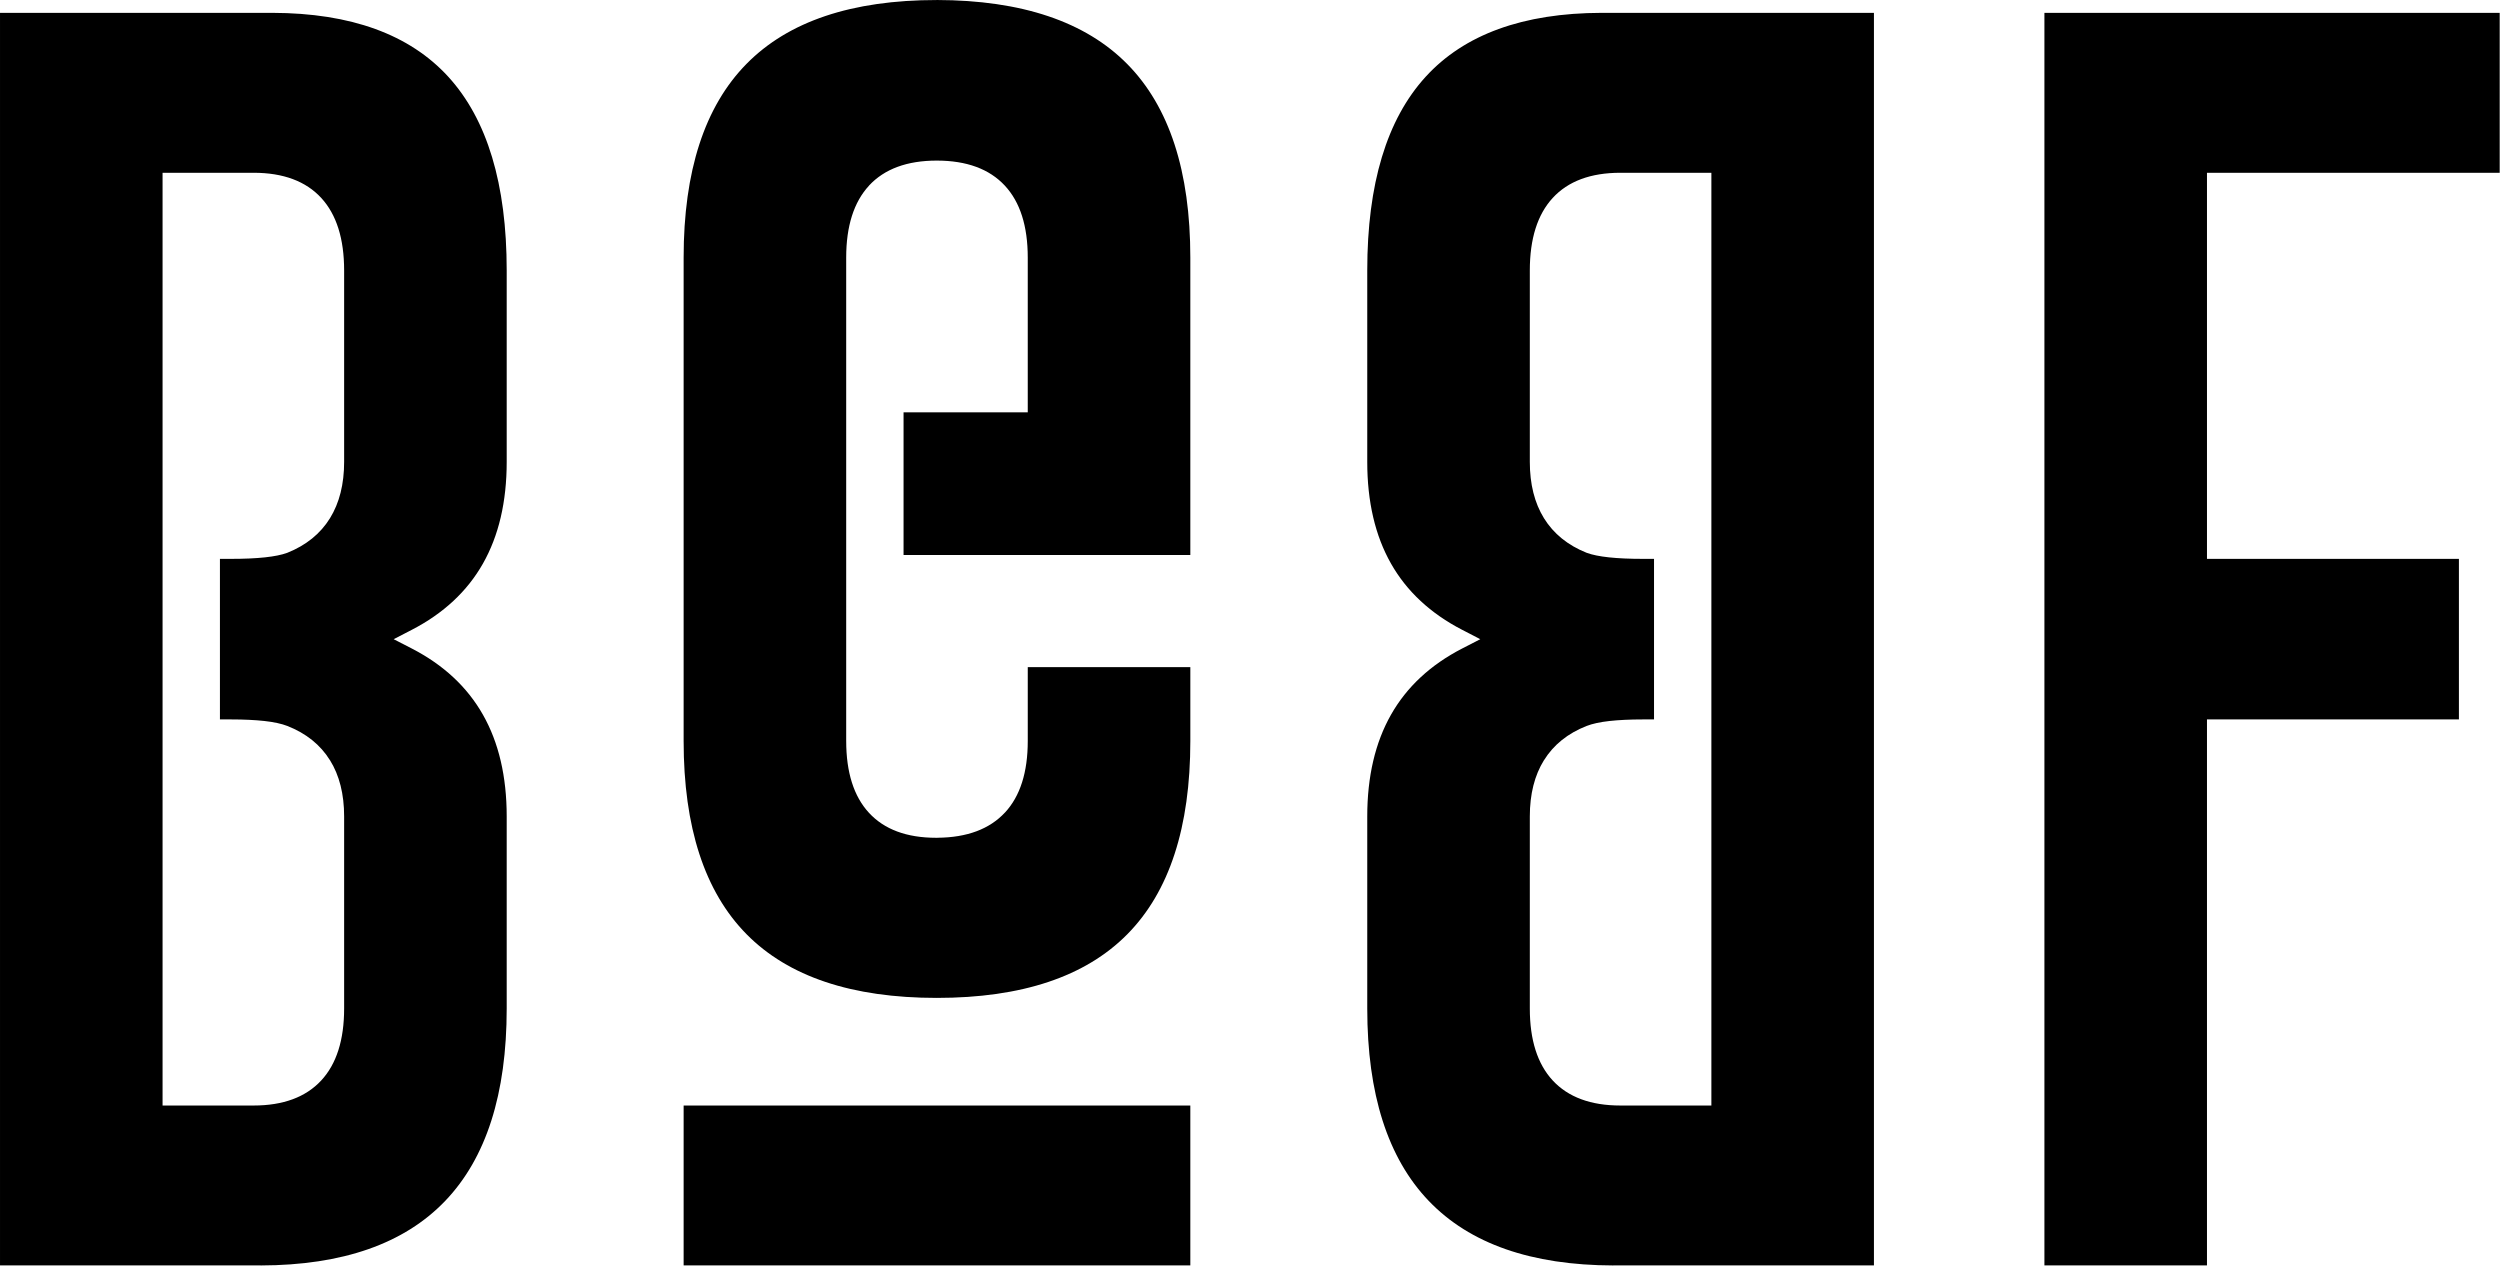
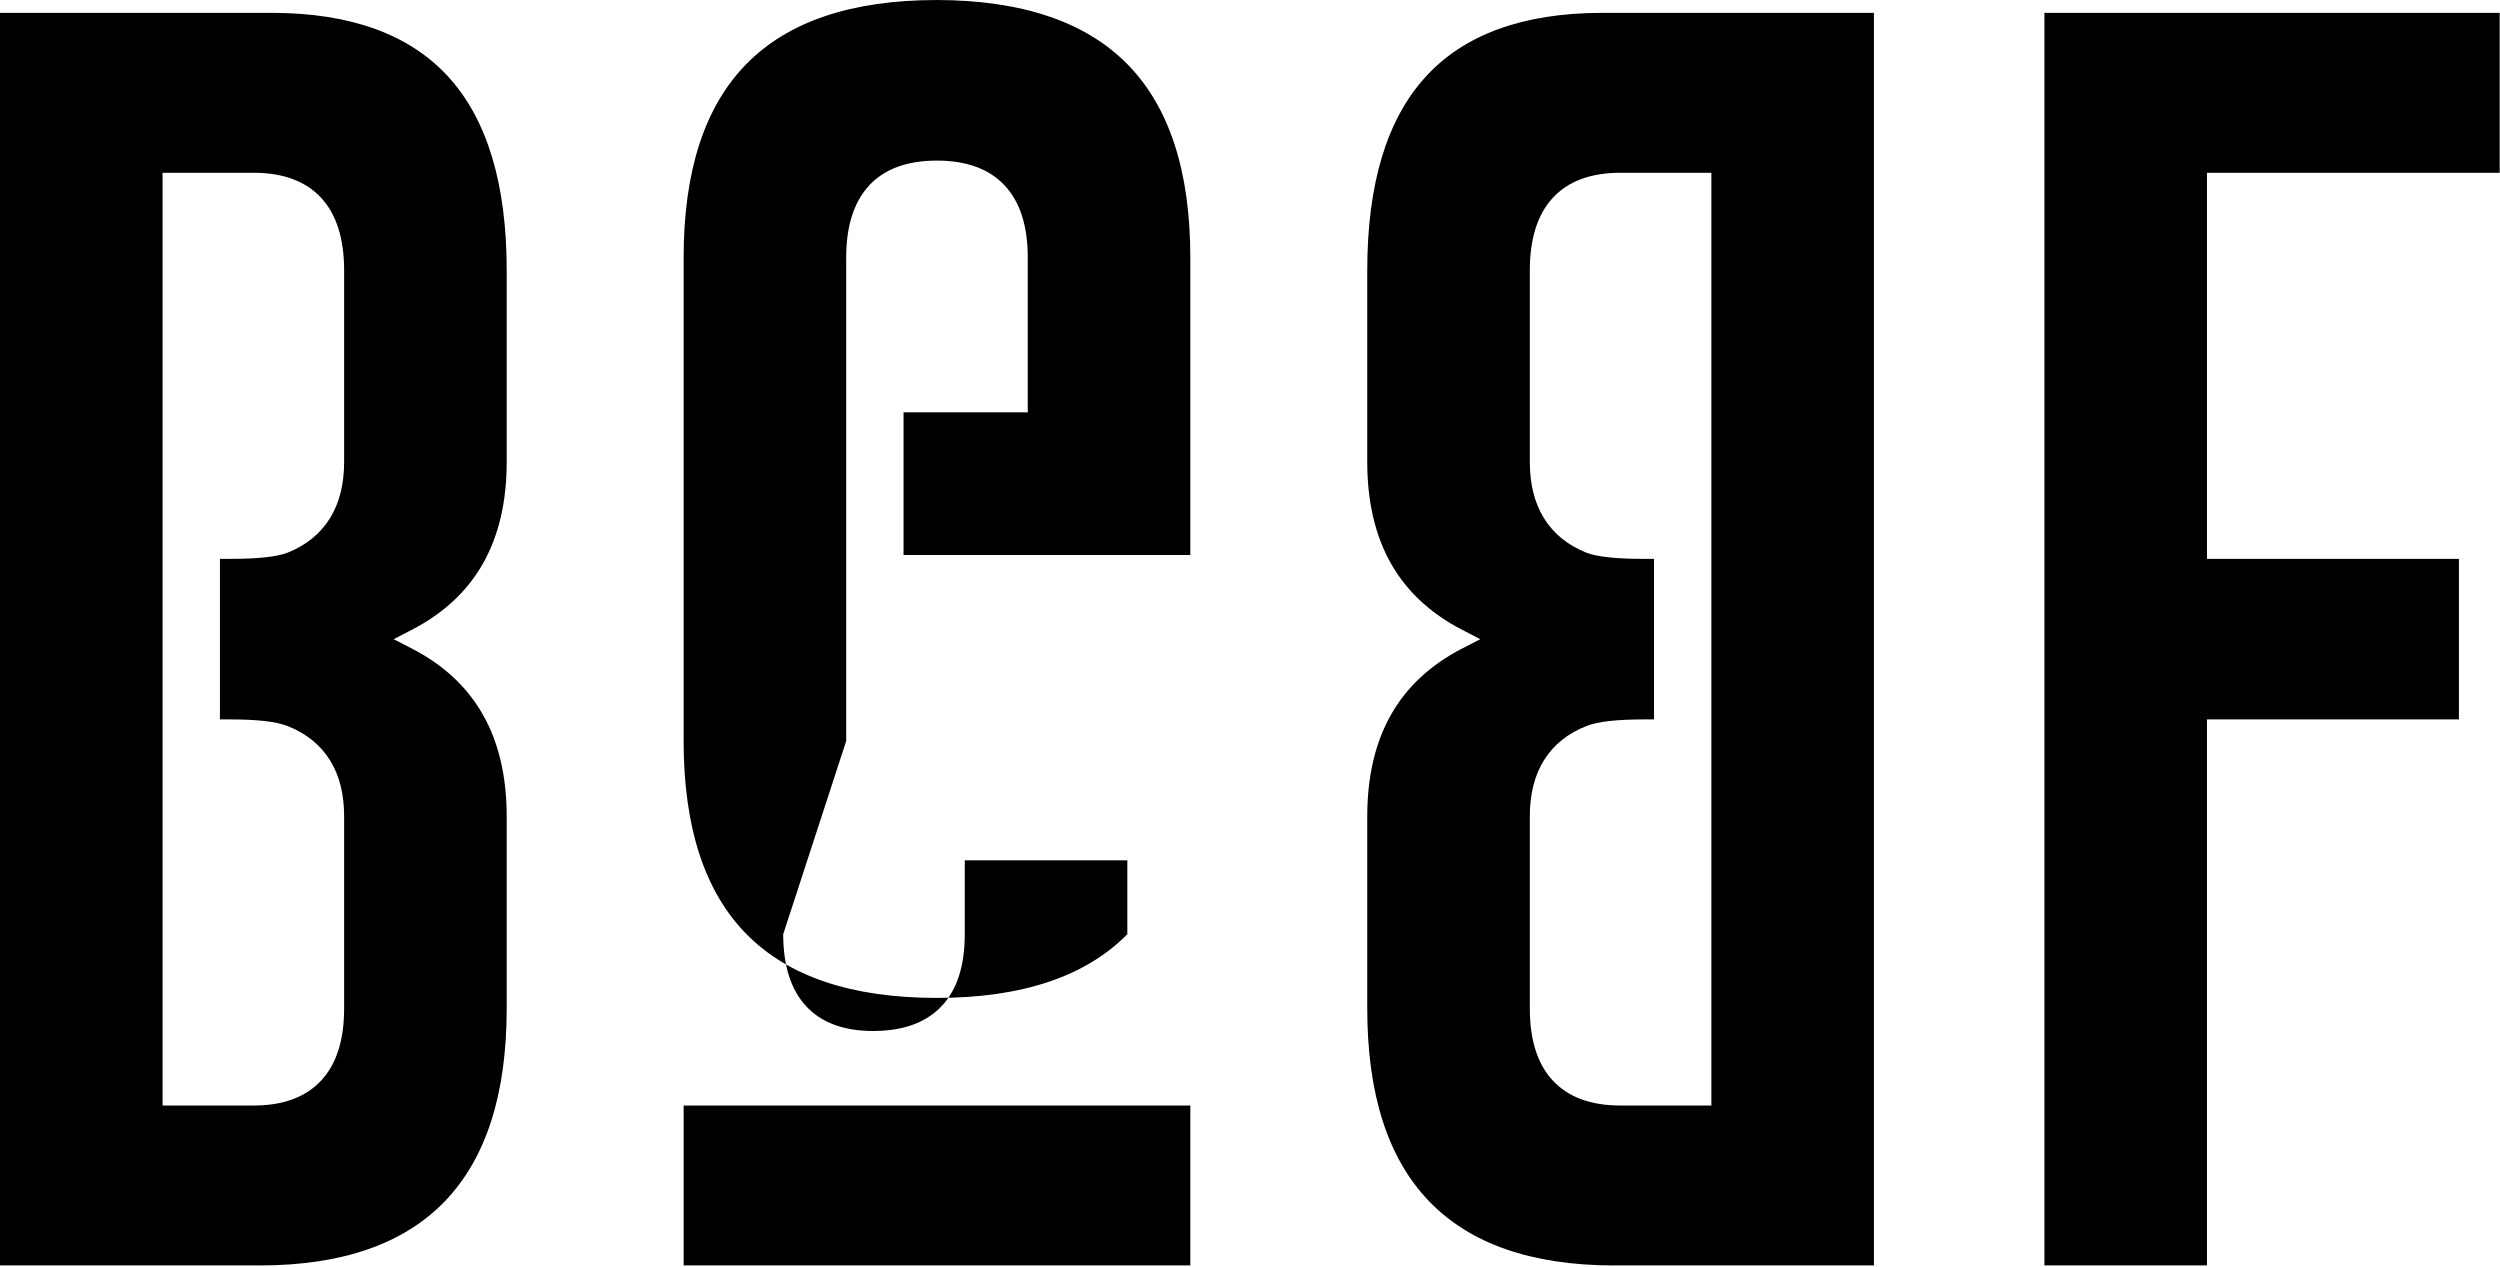
<svg xmlns="http://www.w3.org/2000/svg" width="100%" height="100%" viewBox="0 0 1478 749" version="1.1" xml:space="preserve" style="fill-rule:evenodd;clip-rule:evenodd;stroke-linejoin:round;stroke-miterlimit:2;">
-   <path d="M1477.81,7.609l-269.154,-0l0,740.512l96.106,-0l0,-322.795l148.945,0l-0,-94.922l-148.945,-0l0,-228.259l173.048,0l0,-94.536Zm-774.091,740.512l-299.557,-0l-0,-94.537l299.557,0l-0,94.537Zm-542.673,-740.528l-0,0.016l-161.043,-0l-0,740.512l154.091,-0l0,0.016c96.962,-0.245 145.466,-50.851 145.466,-151.896l0,-113.571c0,-23.593 -4.709,-43.681 -14.054,-60.144c-9.298,-16.401 -23.332,-29.47 -42.027,-39.113l-10.743,-5.522l10.743,-5.559c18.674,-9.658 32.729,-22.727 42.027,-39.128c9.361,-16.495 14.054,-36.567 14.054,-60.144l0,-113.18c0,-51.112 -11.53,-89.301 -34.533,-114.505c-22.878,-25.042 -57.573,-37.667 -103.981,-37.782Zm-64.937,645.991l0,-551.439l53.803,0c17.527,0 30.925,4.986 40.046,14.92c8.969,9.773 13.491,24.057 13.491,42.815l-0,113.18c-0,13.183 -2.801,24.302 -8.36,33.303c-5.674,9.168 -14.117,16.004 -25.188,20.432l-0.146,0.047c-6.331,2.362 -17.434,3.562 -33.209,3.562l-6.524,-0l0,94.922l6.524,0c7.708,0 14.315,0.329 19.759,0.923c5.659,0.621 10.217,1.638 13.549,2.931c11.118,4.365 19.561,11.134 25.219,20.27l0.016,-0.015c5.559,8.954 8.36,20.036 8.36,33.235l-0,113.571c-0,18.612 -4.522,32.797 -13.528,42.522c-9.131,9.872 -22.513,14.821 -40.009,14.821l-53.803,0Zm404.159,-215.497l-0,-285.8c-0,-18.628 4.526,-32.828 13.496,-42.533l0,-0.037c9.116,-9.819 22.482,-14.774 40.046,-14.774c17.642,0 31.07,4.939 40.223,14.774c9.048,9.711 13.574,23.911 13.574,42.57l0,91.501l-73.426,0l-0,84.316l169.538,-0l-0,-175.817c-0,-51.044 -12.417,-89.155 -37.209,-114.343c-24.776,-25.152 -62.392,-37.829 -112.7,-37.944l-0,0.016c-50.215,-0 -87.731,12.578 -112.476,37.751c-24.761,25.167 -37.172,63.361 -37.172,114.52l-0,285.8c-0,50.981 12.411,89.071 37.187,114.213c24.745,25.084 62.267,37.662 112.461,37.662c50.324,-0 87.892,-12.558 112.669,-37.647c24.823,-25.141 37.24,-63.247 37.24,-114.228l-0,-43.67l-96.112,0l0,43.67c0,18.482 -4.49,32.614 -13.475,42.304l-0.016,-0.016c-9.069,9.773 -22.403,14.774 -39.868,14.904l-0.047,0.021l-0.788,0c-17.397,0 -30.679,-4.954 -39.732,-14.81c-8.902,-9.674 -13.413,-23.843 -13.413,-42.403Zm446.561,-430.494l0,0.016l161.043,-0l0,740.512l-154.086,-0l-0,0.016c-96.962,-0.245 -145.466,-50.851 -145.466,-151.896l0,-113.571c0,-23.593 4.704,-43.681 14.049,-60.144c9.298,-16.401 23.337,-29.47 42.033,-39.113l10.737,-5.522l-10.737,-5.559c-18.68,-9.658 -32.735,-22.727 -42.033,-39.128c-9.361,-16.495 -14.049,-36.567 -14.049,-60.144l0,-113.18c0,-51.112 11.525,-89.301 34.534,-114.505c22.872,-25.042 57.573,-37.667 103.975,-37.782Zm64.937,645.991l-0,-551.439l-53.803,0c-17.527,0 -30.925,4.986 -40.04,14.92c-8.97,9.773 -13.497,24.057 -13.497,42.815l0,113.18c0,13.183 2.806,24.302 8.365,33.303c5.674,9.168 14.117,16.004 25.183,20.432l0.151,0.047c6.326,2.362 17.429,3.562 33.204,3.562l6.529,-0l0,94.922l-6.529,0c-7.708,0 -14.315,0.329 -19.759,0.923c-5.659,0.621 -10.217,1.638 -13.544,2.931c-11.118,4.365 -19.561,11.134 -25.219,20.27l-0.016,-0.015c-5.559,8.954 -8.365,20.036 -8.365,33.235l0,113.571c0,18.612 4.527,32.797 13.528,42.522c9.137,9.872 22.513,14.821 40.009,14.821l53.803,0Z" />
+   <path d="M1477.81,7.609l-269.154,-0l0,740.512l96.106,-0l0,-322.795l148.945,0l-0,-94.922l-148.945,-0l0,-228.259l173.048,0l0,-94.536Zm-774.091,740.512l-299.557,-0l-0,-94.537l299.557,0l-0,94.537Zm-542.673,-740.528l-0,0.016l-161.043,-0l-0,740.512l154.091,-0l0,0.016c96.962,-0.245 145.466,-50.851 145.466,-151.896l0,-113.571c0,-23.593 -4.709,-43.681 -14.054,-60.144c-9.298,-16.401 -23.332,-29.47 -42.027,-39.113l-10.743,-5.522l10.743,-5.559c18.674,-9.658 32.729,-22.727 42.027,-39.128c9.361,-16.495 14.054,-36.567 14.054,-60.144l0,-113.18c0,-51.112 -11.53,-89.301 -34.533,-114.505c-22.878,-25.042 -57.573,-37.667 -103.981,-37.782Zm-64.937,645.991l0,-551.439l53.803,0c17.527,0 30.925,4.986 40.046,14.92c8.969,9.773 13.491,24.057 13.491,42.815l-0,113.18c-0,13.183 -2.801,24.302 -8.36,33.303c-5.674,9.168 -14.117,16.004 -25.188,20.432l-0.146,0.047c-6.331,2.362 -17.434,3.562 -33.209,3.562l-6.524,-0l0,94.922l6.524,0c7.708,0 14.315,0.329 19.759,0.923c5.659,0.621 10.217,1.638 13.549,2.931c11.118,4.365 19.561,11.134 25.219,20.27l0.016,-0.015c5.559,8.954 8.36,20.036 8.36,33.235l-0,113.571c-0,18.612 -4.522,32.797 -13.528,42.522c-9.131,9.872 -22.513,14.821 -40.009,14.821l-53.803,0Zm404.159,-215.497l-0,-285.8c-0,-18.628 4.526,-32.828 13.496,-42.533l0,-0.037c9.116,-9.819 22.482,-14.774 40.046,-14.774c17.642,0 31.07,4.939 40.223,14.774c9.048,9.711 13.574,23.911 13.574,42.57l0,91.501l-73.426,0l-0,84.316l169.538,-0l-0,-175.817c-0,-51.044 -12.417,-89.155 -37.209,-114.343c-24.776,-25.152 -62.392,-37.829 -112.7,-37.944l-0,0.016c-50.215,-0 -87.731,12.578 -112.476,37.751c-24.761,25.167 -37.172,63.361 -37.172,114.52l-0,285.8c-0,50.981 12.411,89.071 37.187,114.213c24.745,25.084 62.267,37.662 112.461,37.662c50.324,-0 87.892,-12.558 112.669,-37.647l-0,-43.67l-96.112,0l0,43.67c0,18.482 -4.49,32.614 -13.475,42.304l-0.016,-0.016c-9.069,9.773 -22.403,14.774 -39.868,14.904l-0.047,0.021l-0.788,0c-17.397,0 -30.679,-4.954 -39.732,-14.81c-8.902,-9.674 -13.413,-23.843 -13.413,-42.403Zm446.561,-430.494l0,0.016l161.043,-0l0,740.512l-154.086,-0l-0,0.016c-96.962,-0.245 -145.466,-50.851 -145.466,-151.896l0,-113.571c0,-23.593 4.704,-43.681 14.049,-60.144c9.298,-16.401 23.337,-29.47 42.033,-39.113l10.737,-5.522l-10.737,-5.559c-18.68,-9.658 -32.735,-22.727 -42.033,-39.128c-9.361,-16.495 -14.049,-36.567 -14.049,-60.144l0,-113.18c0,-51.112 11.525,-89.301 34.534,-114.505c22.872,-25.042 57.573,-37.667 103.975,-37.782Zm64.937,645.991l-0,-551.439l-53.803,0c-17.527,0 -30.925,4.986 -40.04,14.92c-8.97,9.773 -13.497,24.057 -13.497,42.815l0,113.18c0,13.183 2.806,24.302 8.365,33.303c5.674,9.168 14.117,16.004 25.183,20.432l0.151,0.047c6.326,2.362 17.429,3.562 33.204,3.562l6.529,-0l0,94.922l-6.529,0c-7.708,0 -14.315,0.329 -19.759,0.923c-5.659,0.621 -10.217,1.638 -13.544,2.931c-11.118,4.365 -19.561,11.134 -25.219,20.27l-0.016,-0.015c-5.559,8.954 -8.365,20.036 -8.365,33.235l0,113.571c0,18.612 4.527,32.797 13.528,42.522c9.137,9.872 22.513,14.821 40.009,14.821l53.803,0Z" />
</svg>